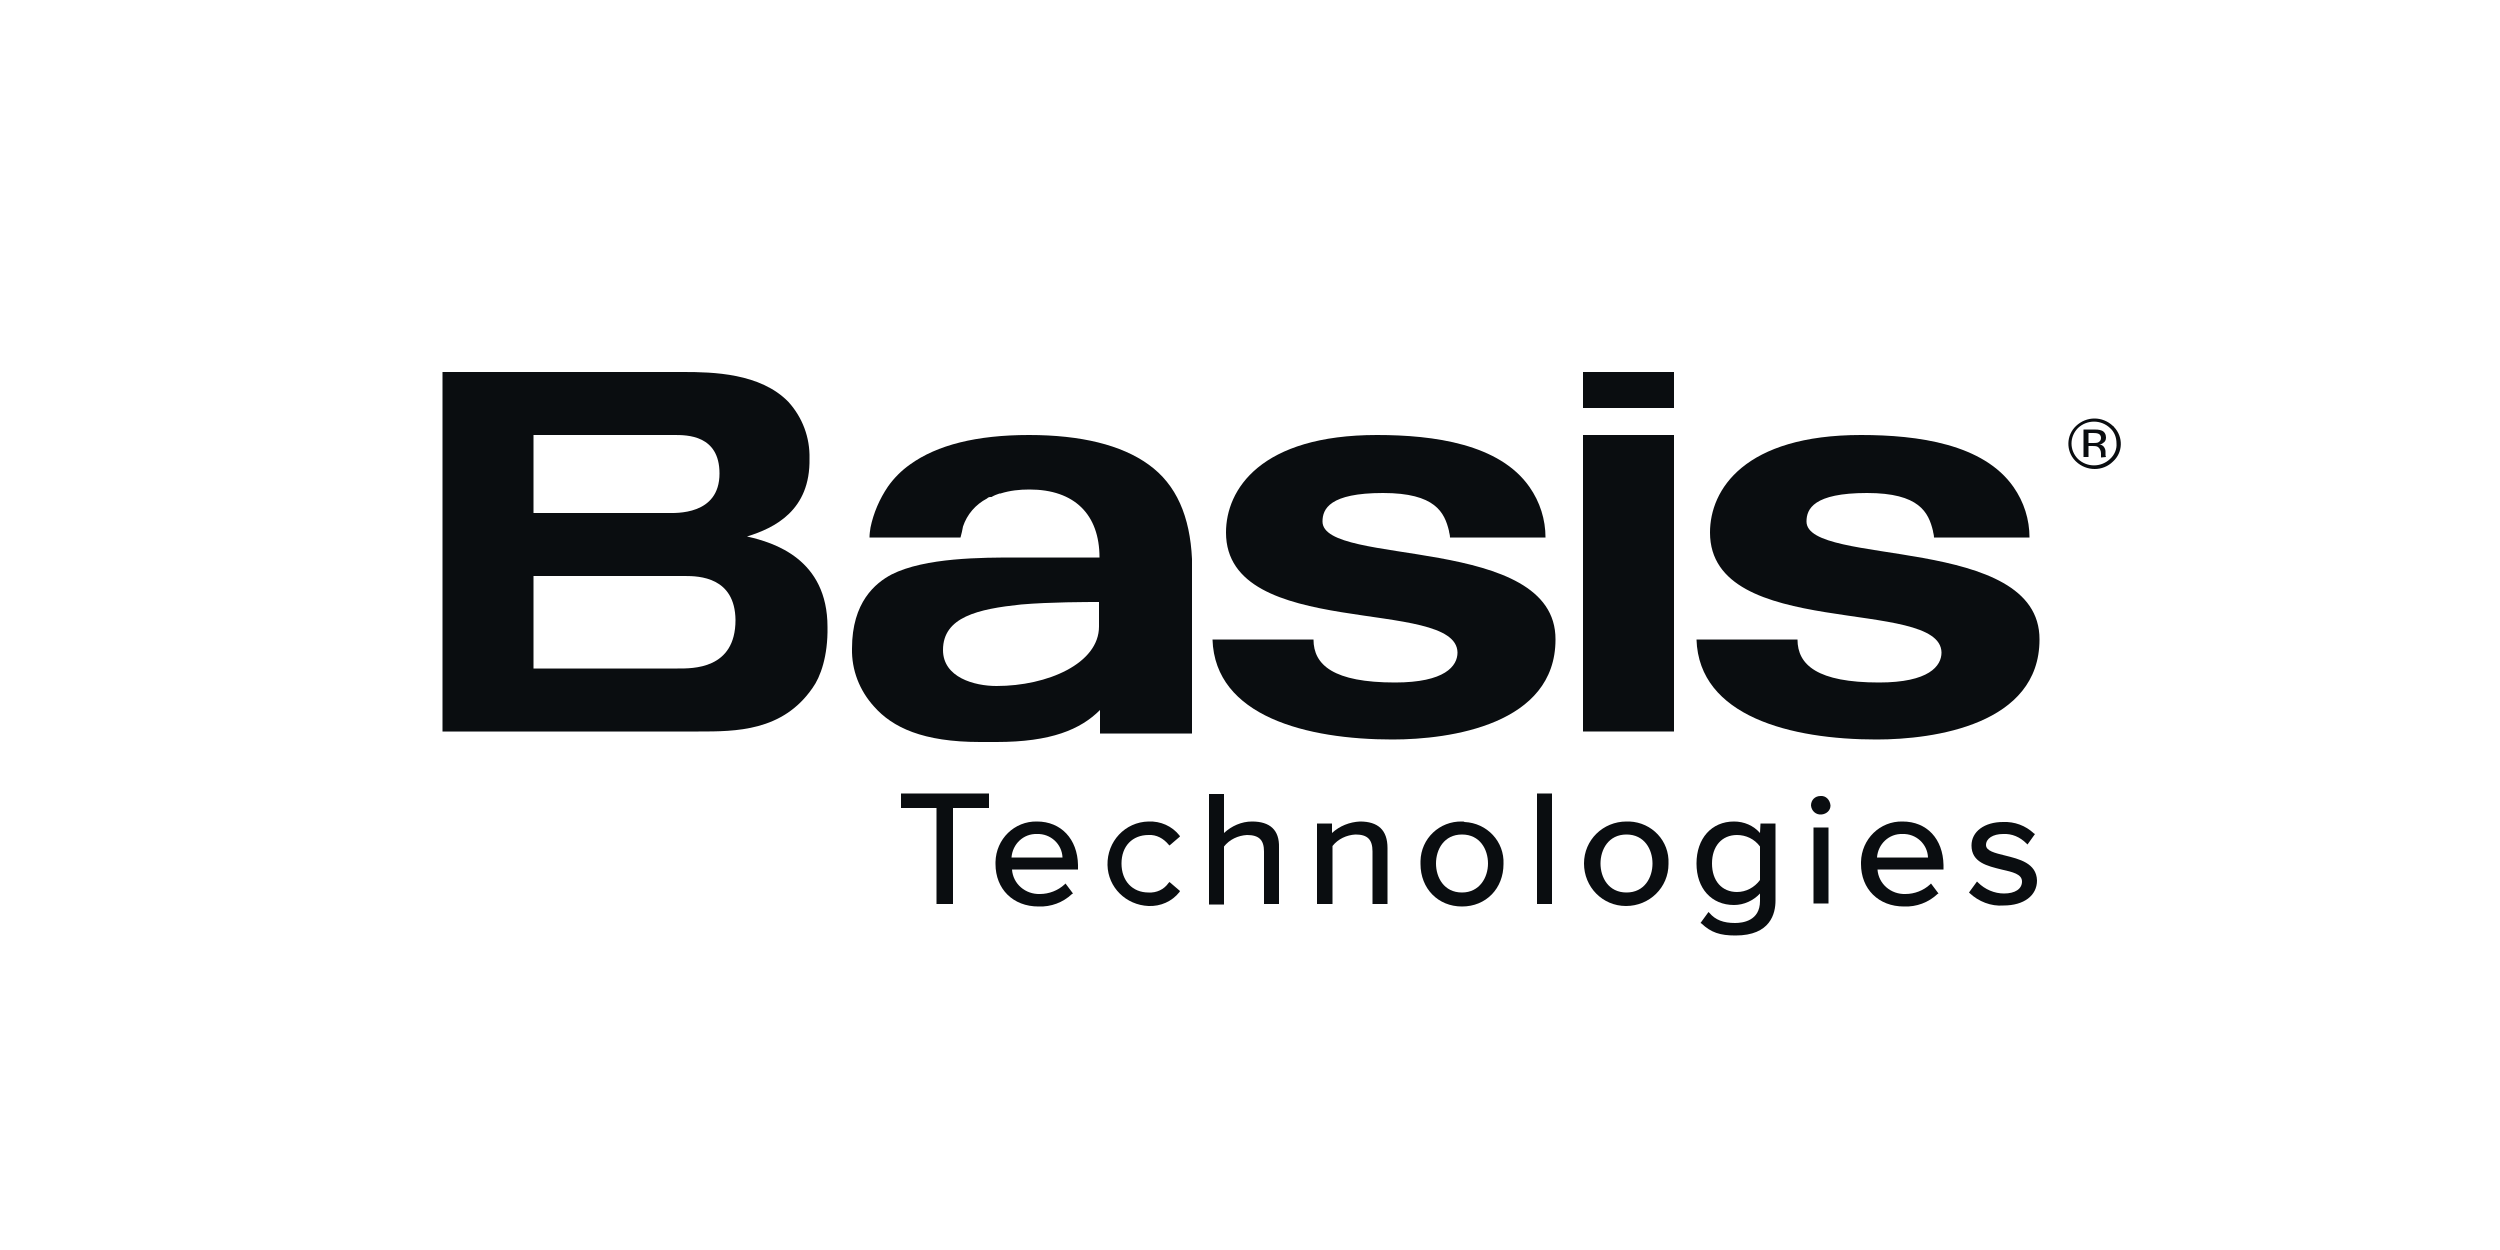
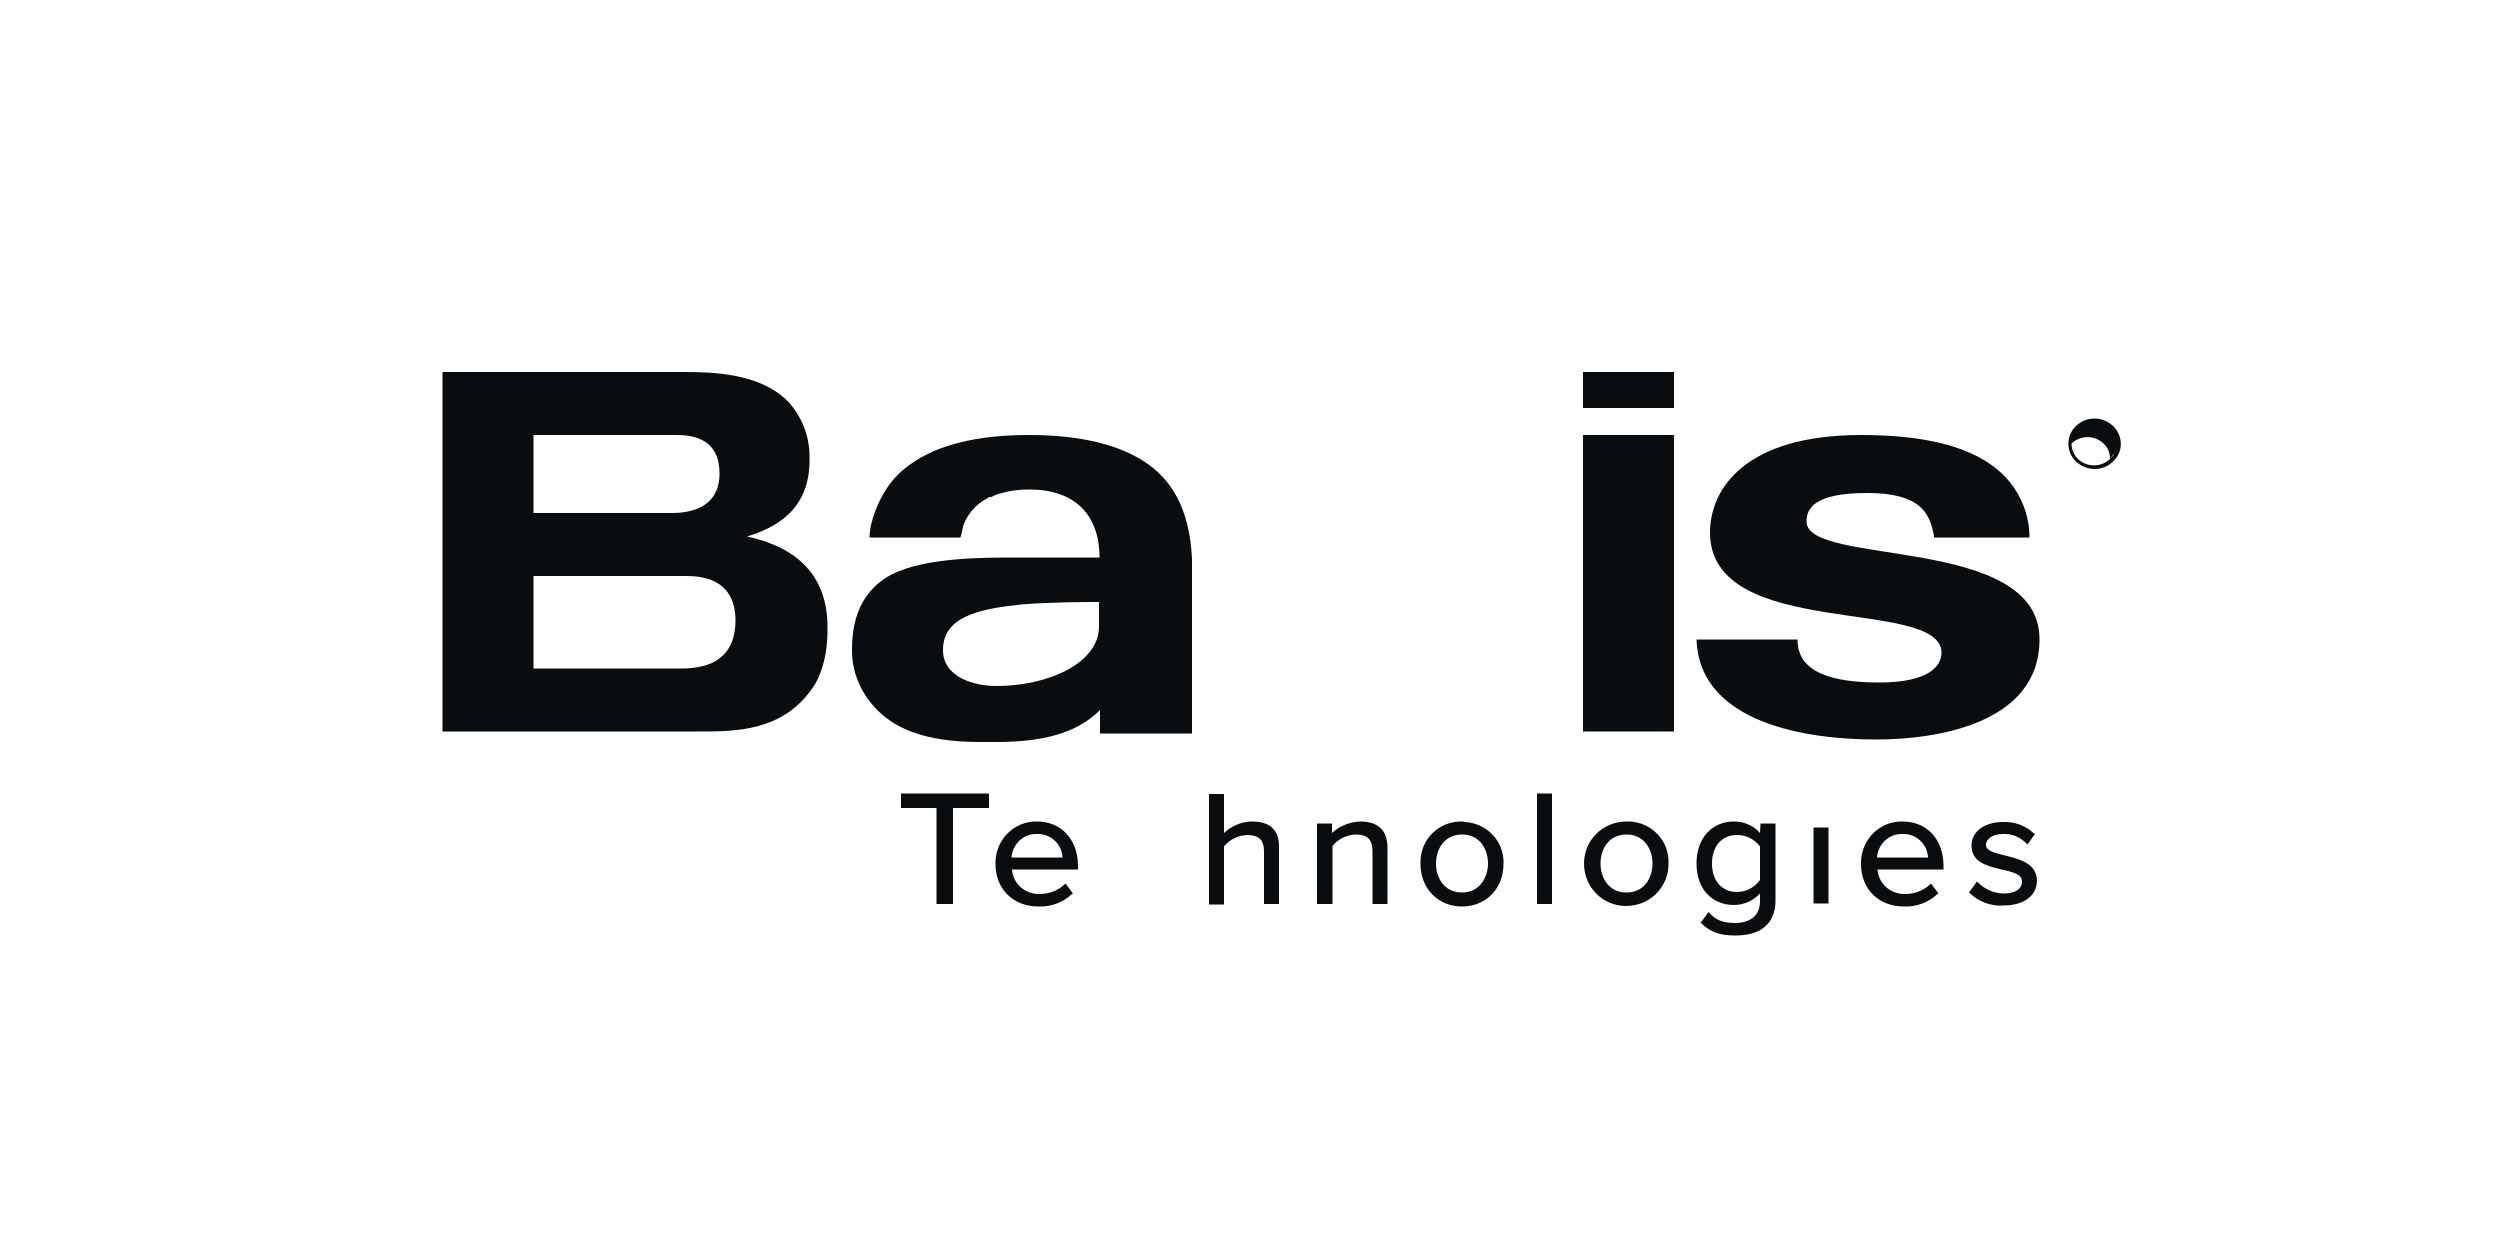
<svg xmlns="http://www.w3.org/2000/svg" version="1.1" id="Layer_1" x="0px" y="0px" viewBox="0 0 500 250" style="enable-background:new 0 0 500 250;" xml:space="preserve">
  <style type="text/css">
	.st0{fill:#0A0D10;}
</style>
  <g id="Centro">
-     <path class="st0" d="M421.2,91.4c0-0.1-0.1-0.2-0.1-0.3c0-0.2,0-0.3,0-0.4v-0.4c0-0.3-0.1-0.6-0.3-0.9c-0.2-0.3-0.6-0.5-1-0.5   c0.3,0,0.6-0.1,0.8-0.3c0.4-0.2,0.6-0.6,0.6-1.1c0-0.6-0.3-1.2-0.9-1.4c-0.5-0.2-1.1-0.2-1.6-0.2h-2v5.5h1v-2.2h0.8   c0.4,0,0.8,0,1.1,0.2c0.4,0.3,0.6,0.8,0.6,1.3v0.4v0.2c0,0,0,0,0,0.1c0,0,0,0,0,0.1L421.2,91.4L421.2,91.4z M419.6,88.5   c-0.3,0.1-0.7,0.1-1,0.1h-0.9v-2h0.9c0.4,0,0.8,0,1.2,0.2c0.3,0.2,0.4,0.5,0.4,0.8C420.2,88,420,88.3,419.6,88.5z" />
-     <path class="st0" d="M422.6,85.2c-2.1-2-5.3-2-7.4,0c-2,1.9-2,5-0.2,6.9c0.1,0.1,0.1,0.1,0.2,0.2c2.1,2,5.4,2,7.4,0   c2-1.8,2.1-4.9,0.2-6.9C422.7,85.3,422.7,85.2,422.6,85.2L422.6,85.2z M422,91.8c-1.8,1.7-4.6,1.7-6.4,0c-0.8-0.8-1.3-1.9-1.3-3.1   c0-1.2,0.5-2.3,1.3-3.1c1.8-1.7,4.6-1.7,6.4,0c0.9,0.8,1.3,1.9,1.3,3.1C423.4,89.8,422.9,91,422,91.8z" />
+     <path class="st0" d="M422.6,85.2c-2.1-2-5.3-2-7.4,0c-2,1.9-2,5-0.2,6.9c0.1,0.1,0.1,0.1,0.2,0.2c2.1,2,5.4,2,7.4,0   c2-1.8,2.1-4.9,0.2-6.9C422.7,85.3,422.7,85.2,422.6,85.2L422.6,85.2z M422,91.8c-1.8,1.7-4.6,1.7-6.4,0c-0.8-0.8-1.3-1.9-1.3-3.1   c1.8-1.7,4.6-1.7,6.4,0c0.9,0.8,1.3,1.9,1.3,3.1C423.4,89.8,422.9,91,422,91.8z" />
    <path class="st0" d="M162.5,137.6c-6,8.7-15.4,8.7-22.8,8.7H88.5V74.4h48.2c5.8,0,15.4,0.2,21,6c2.8,3.1,4.3,7.1,4.2,11.3   c0.2,10.4-7,13.9-12.5,15.6c5.4,1.2,16.1,4.5,16.1,18.1C165.6,131.2,164.1,135.4,162.5,137.6z M134.9,87h-28.2v15.6h26.8   c1.6,0,10.4,0.5,10.4-7.9C143.9,87,137.4,87,134.9,87z M137,115.2h-30.3v18.5h28.8c3,0,11.6,0.2,11.6-9.7   C147,115.4,139.8,115.2,137,115.2z" />
-     <path class="st0" d="M264.5,104.3c0-2.5,1.4-5.7,12.1-5.7c10.5,0,12.3,3.9,13.2,7.6c0,0.3,0.2,0.7,0.2,1.3h19.1   c0-3.6-1.1-7.1-3.2-10.1c-6-8.6-19.1-10.4-30.5-10.4c-23.3,0-30.2,10.9-30.2,19.5c0,21.7,46.1,12.8,46.3,24c0,2.7-2.5,6-12.5,6   c-12.3,0-16.3-3.5-16.3-8.6h-20.2c0.5,15.4,18.9,20,36,20c11.6,0,32.6-3,32.6-20C311.2,106.8,264.5,113.4,264.5,104.3z" />
    <path class="st0" d="M361.3,104.3c0-2.5,1.4-5.7,12.1-5.7c10.5,0,12.3,3.9,13.2,7.6c0,0.3,0.2,0.7,0.2,1.3h19.1   c0-3.6-1.1-7.1-3.2-10.1c-6-8.6-19.1-10.4-30.5-10.4c-23.3,0-30.2,10.9-30.2,19.5c0,21.7,46.1,12.8,46.3,24c0,2.7-2.5,6-12.5,6   c-12.3,0-16.3-3.5-16.3-8.6h-20.2c0.5,15.4,18.9,20,36,20c11.6,0,32.6-3,32.6-20C408,106.8,361.3,113.4,361.3,104.3z" />
    <path class="st0" d="M334.8,87h-18.2v59.3h18.2V87z" />
    <path class="st0" d="M334.8,74.4h-18.2v7.2h18.2V74.4z" />
    <path class="st0" d="M229.7,92.9c-5.4-3.9-13.5-5.9-23.9-5.9c-10.5,0-18.4,2-23.8,5.9c-1.7,1.2-3.2,2.7-4.4,4.4   c-1.7,2.5-2.9,5.3-3.5,8.2c-0.1,0.7-0.2,1.3-0.2,2h18.2c0.2-0.8,0.4-1.5,0.5-2.2c0.8-2.4,2.5-4.4,4.8-5.6c0.2-0.2,0.4-0.3,0.7-0.3   h0.2c0.5-0.3,1-0.5,1.6-0.7h0.2c1.9-0.6,3.8-0.8,5.8-0.8c9,0,14,5,14,13.6h-16.5c-7,0-18.4,0-25.1,3.4c-3.2,1.7-7.9,5.5-7.9,14.8   c-0.1,4.3,1.5,8.4,4.4,11.6c3.7,4.2,9.8,7.1,21.2,7.1h3.3c10.9,0,16.8-2.5,20.7-6.4v4.7h18.4v-34.9   C238,103.3,235.3,96.9,229.7,92.9z M219.8,125.3c0,7.4-10.3,11.9-20.5,11.9c-4.4,0-10.7-1.7-10.7-7.2c0-6.6,7-8.2,15.6-9.1   c5.8-0.5,13.3-0.5,15.6-0.5V125.3z" />
    <path class="st0" d="M180.2,161.6h7.1v19.2h3.3v-19.2h7.2v-2.9h-17.6L180.2,161.6z" />
    <path class="st0" d="M207.4,164.3c-4.5-0.1-8.2,3.5-8.3,8.1c0,0.1,0,0.2,0,0.4c0,5,3.5,8.5,8.6,8.5c2.5,0.1,4.9-0.8,6.7-2.5   l0.2-0.1l-1.5-2l-0.2,0.2c-1.3,1.2-3.1,1.9-4.9,1.9c-2.9,0.1-5.4-2-5.6-4.9h13.2v-0.9C215.5,167.8,212.2,164.3,207.4,164.3z    M207.4,166.8c2.7-0.1,5,2,5.1,4.7h-10.2C202.5,168.8,204.7,166.7,207.4,166.8L207.4,166.8z" />
-     <path class="st0" d="M229.7,167c1.6-0.1,3,0.7,4,1.9l0.2,0.2l2.1-1.8l-0.1-0.2c-1.5-1.9-3.8-2.9-6.2-2.8c-4.7,0.1-8.3,4-8.2,8.7   c0.1,4.5,3.7,8,8.2,8.2c2.4,0.1,4.7-0.9,6.2-2.8l0.1-0.2l-2.1-1.8l-0.2,0.2c-0.9,1.3-2.4,2-4,1.9c-3.2,0-5.4-2.3-5.4-5.8   S226.5,167,229.7,167z" />
    <path class="st0" d="M250.4,164.3c-2.1,0-4.1,0.9-5.6,2.3v-7.8h-3v22.1h3v-11.6c1.1-1.4,2.8-2.2,4.6-2.3c2.4,0,3.4,1,3.4,3.3v10.5   h3v-11.3C255.9,166,254,164.3,250.4,164.3z" />
    <path class="st0" d="M272,164.3c-2.1,0.1-4.1,0.9-5.6,2.3v-1.9h-3v16.1h3.1v-11.6c1.1-1.4,2.8-2.2,4.6-2.3c2.4,0,3.4,1,3.4,3.4   v10.5h3v-11.2C277.5,166,275.6,164.3,272,164.3z" />
    <path class="st0" d="M292.4,164.3c-4.5-0.1-8.2,3.4-8.3,7.9c0,0.2,0,0.4,0,0.6c0,4.9,3.5,8.5,8.3,8.5s8.3-3.6,8.3-8.5   c0.2-4.5-3.3-8.2-7.8-8.4C292.8,164.3,292.6,164.3,292.4,164.3z M292.4,178.5c-3.6,0-5.2-3-5.2-5.8c0-2.8,1.6-5.8,5.2-5.8   c3.6,0,5.2,3,5.2,5.8S295.9,178.5,292.4,178.5z" />
    <path class="st0" d="M310.4,158.7h-3v22.1h3V158.7z" />
    <path class="st0" d="M325.3,164.3c-4.7,0-8.5,3.7-8.5,8.4c0,4.7,3.7,8.5,8.4,8.5s8.5-3.7,8.5-8.4c0,0,0-0.1,0-0.1   c0.2-4.5-3.3-8.2-7.8-8.4C325.7,164.3,325.5,164.3,325.3,164.3z M325.3,178.5c-3.6,0-5.2-3-5.2-5.8c0-2.8,1.6-5.8,5.2-5.8   c3.6,0,5.2,3,5.2,5.8S328.9,178.5,325.3,178.5z" />
    <path class="st0" d="M352,166.6c-1.3-1.5-3.2-2.3-5.2-2.3c-4.5,0-7.5,3.4-7.5,8.4s3,8.3,7.5,8.3c2,0,3.9-0.9,5.2-2.3v1.5   c0,4-3.5,4.4-5,4.4c-2.3,0-3.9-0.6-5.1-2l-0.2-0.2l-1.6,2.2l0.2,0.1c1.9,1.8,3.7,2.4,6.8,2.4c7,0,8-4.4,8-7v-15.4h-3L352,166.6z    M352,169.3v6.7c-1.1,1.5-2.8,2.4-4.6,2.4c-3,0-5-2.2-5-5.7s2-5.7,5-5.7C349.2,167,350.9,167.8,352,169.3z" />
-     <path class="st0" d="M364.1,159.2c-1.1,0-1.9,0.8-1.9,1.9c0.1,1.1,1,1.9,2.1,1.8c1-0.1,1.8-0.8,1.8-1.8   C366,160,365.2,159.1,364.1,159.2z" />
    <path class="st0" d="M365.7,165.5h-3v15.2h3V165.5z" />
    <path class="st0" d="M380.5,164.3c-4.5-0.1-8.2,3.5-8.3,8.1c0,0.1,0,0.2,0,0.4c0,5,3.5,8.5,8.6,8.5c2.5,0.1,4.9-0.8,6.7-2.5   l0.2-0.1l-1.5-2l-0.2,0.2c-1.3,1.2-3.1,1.9-4.9,1.9c-2.9,0.1-5.4-2-5.6-4.9h13.2v-0.9C388.6,167.8,385.4,164.3,380.5,164.3z    M380.5,166.8c2.7-0.1,5,2,5.1,4.7h-10.2C375.6,168.8,377.8,166.7,380.5,166.8L380.5,166.8z" />
    <path class="st0" d="M401,171.1c-2-0.5-3.8-0.9-3.8-2.1c0-1.3,1.4-2.2,3.4-2.2c1.8-0.1,3.4,0.6,4.7,1.9l0.2,0.2l1.5-2.1l-0.2-0.1   c-1.7-1.6-3.9-2.4-6.2-2.3c-3.7,0-6.3,1.9-6.3,4.7c0,3.4,3.2,4.1,6,4.8c2.2,0.5,4.1,0.9,4.1,2.4c0,1.5-1.4,2.4-3.6,2.4   c-1.9,0-3.8-0.8-5.2-2.2l-0.2-0.2l-1.6,2.2l0.1,0.1c1.8,1.7,4.3,2.7,6.8,2.5c4.1,0,6.7-2,6.7-5C407.3,172.6,403.8,171.8,401,171.1z   " />
  </g>
</svg>